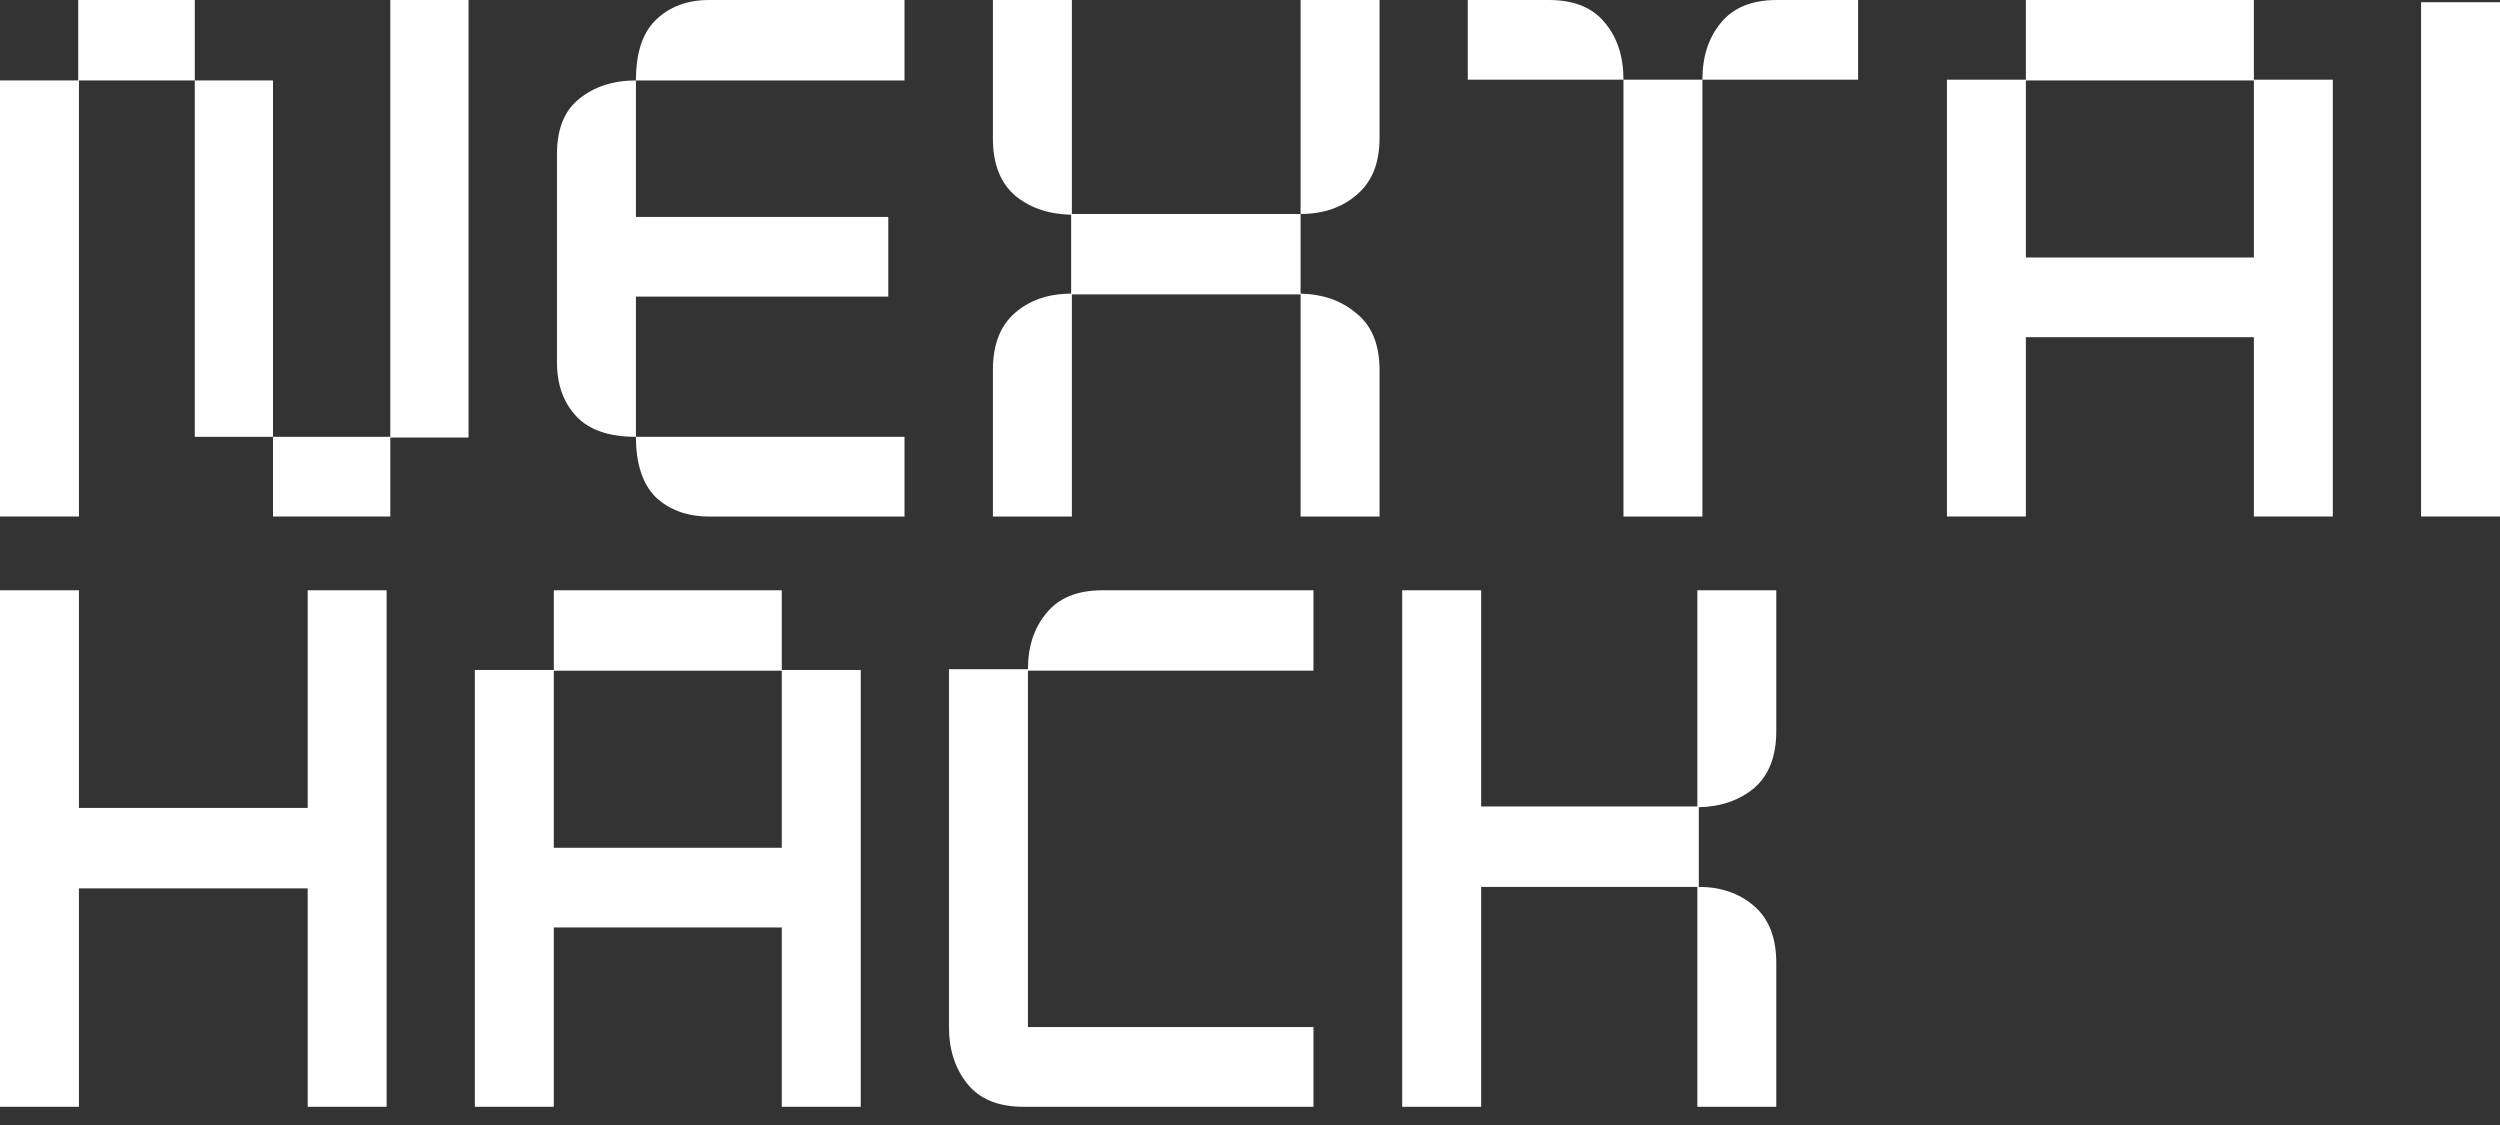
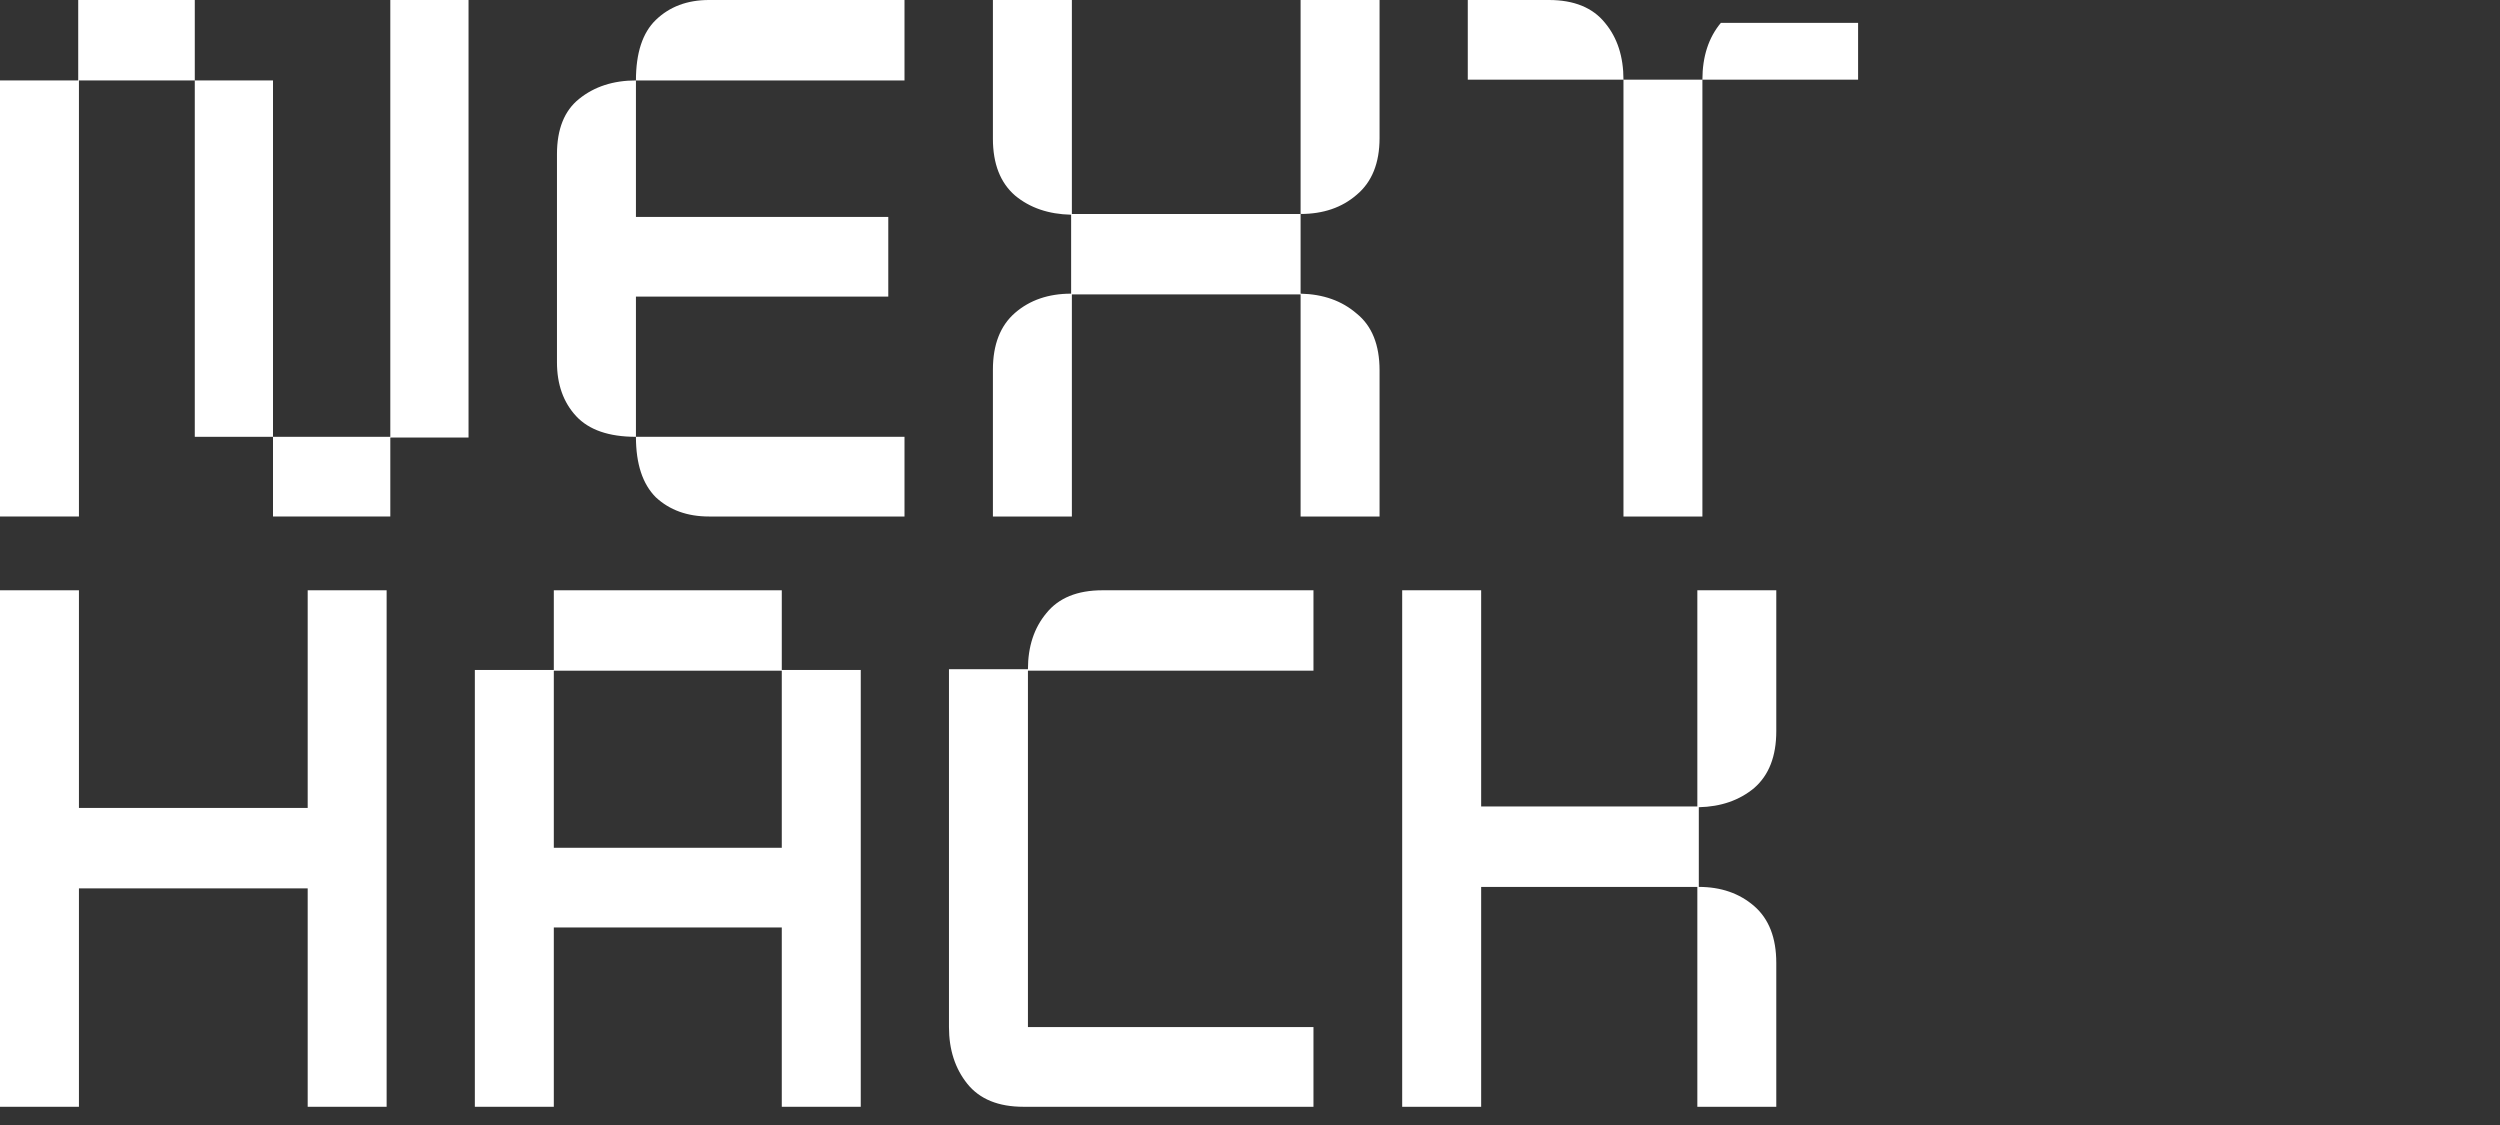
<svg xmlns="http://www.w3.org/2000/svg" width="80" height="36" viewBox="0 0 80 36" fill="none">
  <rect x="0" y="0" width="80" height="36" fill="#333333" stroke="none" />
  <path d="M44.87 18.889H47.397V25.807H54.315V18.889H56.841V23.399C56.841 24.201 56.605 24.807 56.133 25.217C55.66 25.61 55.07 25.815 54.362 25.831V28.381C55.07 28.381 55.66 28.585 56.133 28.994C56.605 29.404 56.841 30.01 56.841 30.812V35.417H54.315V28.381H47.397V35.417H44.87V18.889Z" fill="white" />
  <path d="M30.367 21.415H32.894C32.894 20.691 33.09 20.093 33.484 19.621C33.877 19.133 34.475 18.889 35.278 18.889H42.031V21.462H32.894V32.867H42.031V35.417H32.752C31.949 35.417 31.351 35.173 30.957 34.685C30.564 34.197 30.367 33.591 30.367 32.867V21.415Z" fill="white" />
  <path d="M25.017 18.889V21.439H27.544V35.417H25.017V29.679H17.722V35.417H15.195V21.439H17.722V18.889H25.017ZM17.722 27.129H25.017V21.462H17.722V27.129Z" fill="white" />
  <path d="M12.372 18.889V35.417H9.846V28.428H2.526V35.417H0V18.889H2.526V25.854H9.846V18.889H12.372Z" fill="white" />
-   <path d="M77.474 0.071H80V16.528H77.474V0.071Z" fill="white" />
-   <path d="M72.124 0V2.55H74.65V16.528H72.124V10.79H64.828V16.528H62.302V2.55H64.828V0H72.124ZM64.828 8.24H72.124V2.574H64.828V8.24Z" fill="white" />
-   <path d="M54.477 2.55C54.477 1.81 54.674 1.204 55.067 0.732C55.461 0.244 56.059 0 56.862 0H59.459V2.55H54.477ZM51.951 2.55H54.477V16.528H51.951V2.55H46.969V0H49.566C50.369 0 50.967 0.244 51.36 0.732C51.754 1.204 51.951 1.81 51.951 2.55Z" fill="white" />
+   <path d="M54.477 2.55C54.477 1.81 54.674 1.204 55.067 0.732H59.459V2.55H54.477ZM51.951 2.55H54.477V16.528H51.951V2.55H46.969V0H49.566C50.369 0 50.967 0.244 51.36 0.732C51.754 1.204 51.951 1.81 51.951 2.55Z" fill="white" />
  <path d="M41.619 6.847V0H44.146V4.415C44.146 5.218 43.902 5.824 43.414 6.233C42.941 6.643 42.343 6.847 41.619 6.847V9.397C42.343 9.413 42.941 9.625 43.414 10.035C43.902 10.428 44.146 11.034 44.146 11.853V16.528H41.619V9.421H34.3V16.528H31.773V11.829C31.773 11.026 32.01 10.42 32.482 10.011C32.954 9.602 33.552 9.397 34.276 9.397V6.871C33.552 6.855 32.954 6.65 32.482 6.257C32.01 5.848 31.773 5.242 31.773 4.439V0H34.3V6.847H41.619Z" fill="white" />
  <path d="M28.425 6.942V9.492H20.35V13.978H28.944V16.528H22.687C21.994 16.528 21.428 16.323 20.987 15.914C20.562 15.489 20.35 14.844 20.35 13.978C19.484 13.978 18.846 13.757 18.437 13.317C18.028 12.876 17.823 12.301 17.823 11.593V4.935C17.823 4.132 18.059 3.542 18.532 3.164C19.02 2.77 19.626 2.574 20.35 2.574C20.35 1.692 20.562 1.047 20.987 0.637C21.428 0.212 21.994 0 22.687 0H28.944V2.574H20.35V6.942H28.425Z" fill="white" />
  <path d="M14.993 0V14.001H12.49V16.528H8.736V13.978H6.233V2.574H2.526V16.528H0V2.574H2.503V0H6.233V2.574H8.736V13.978H12.49V0H14.993Z" fill="white" />
</svg>